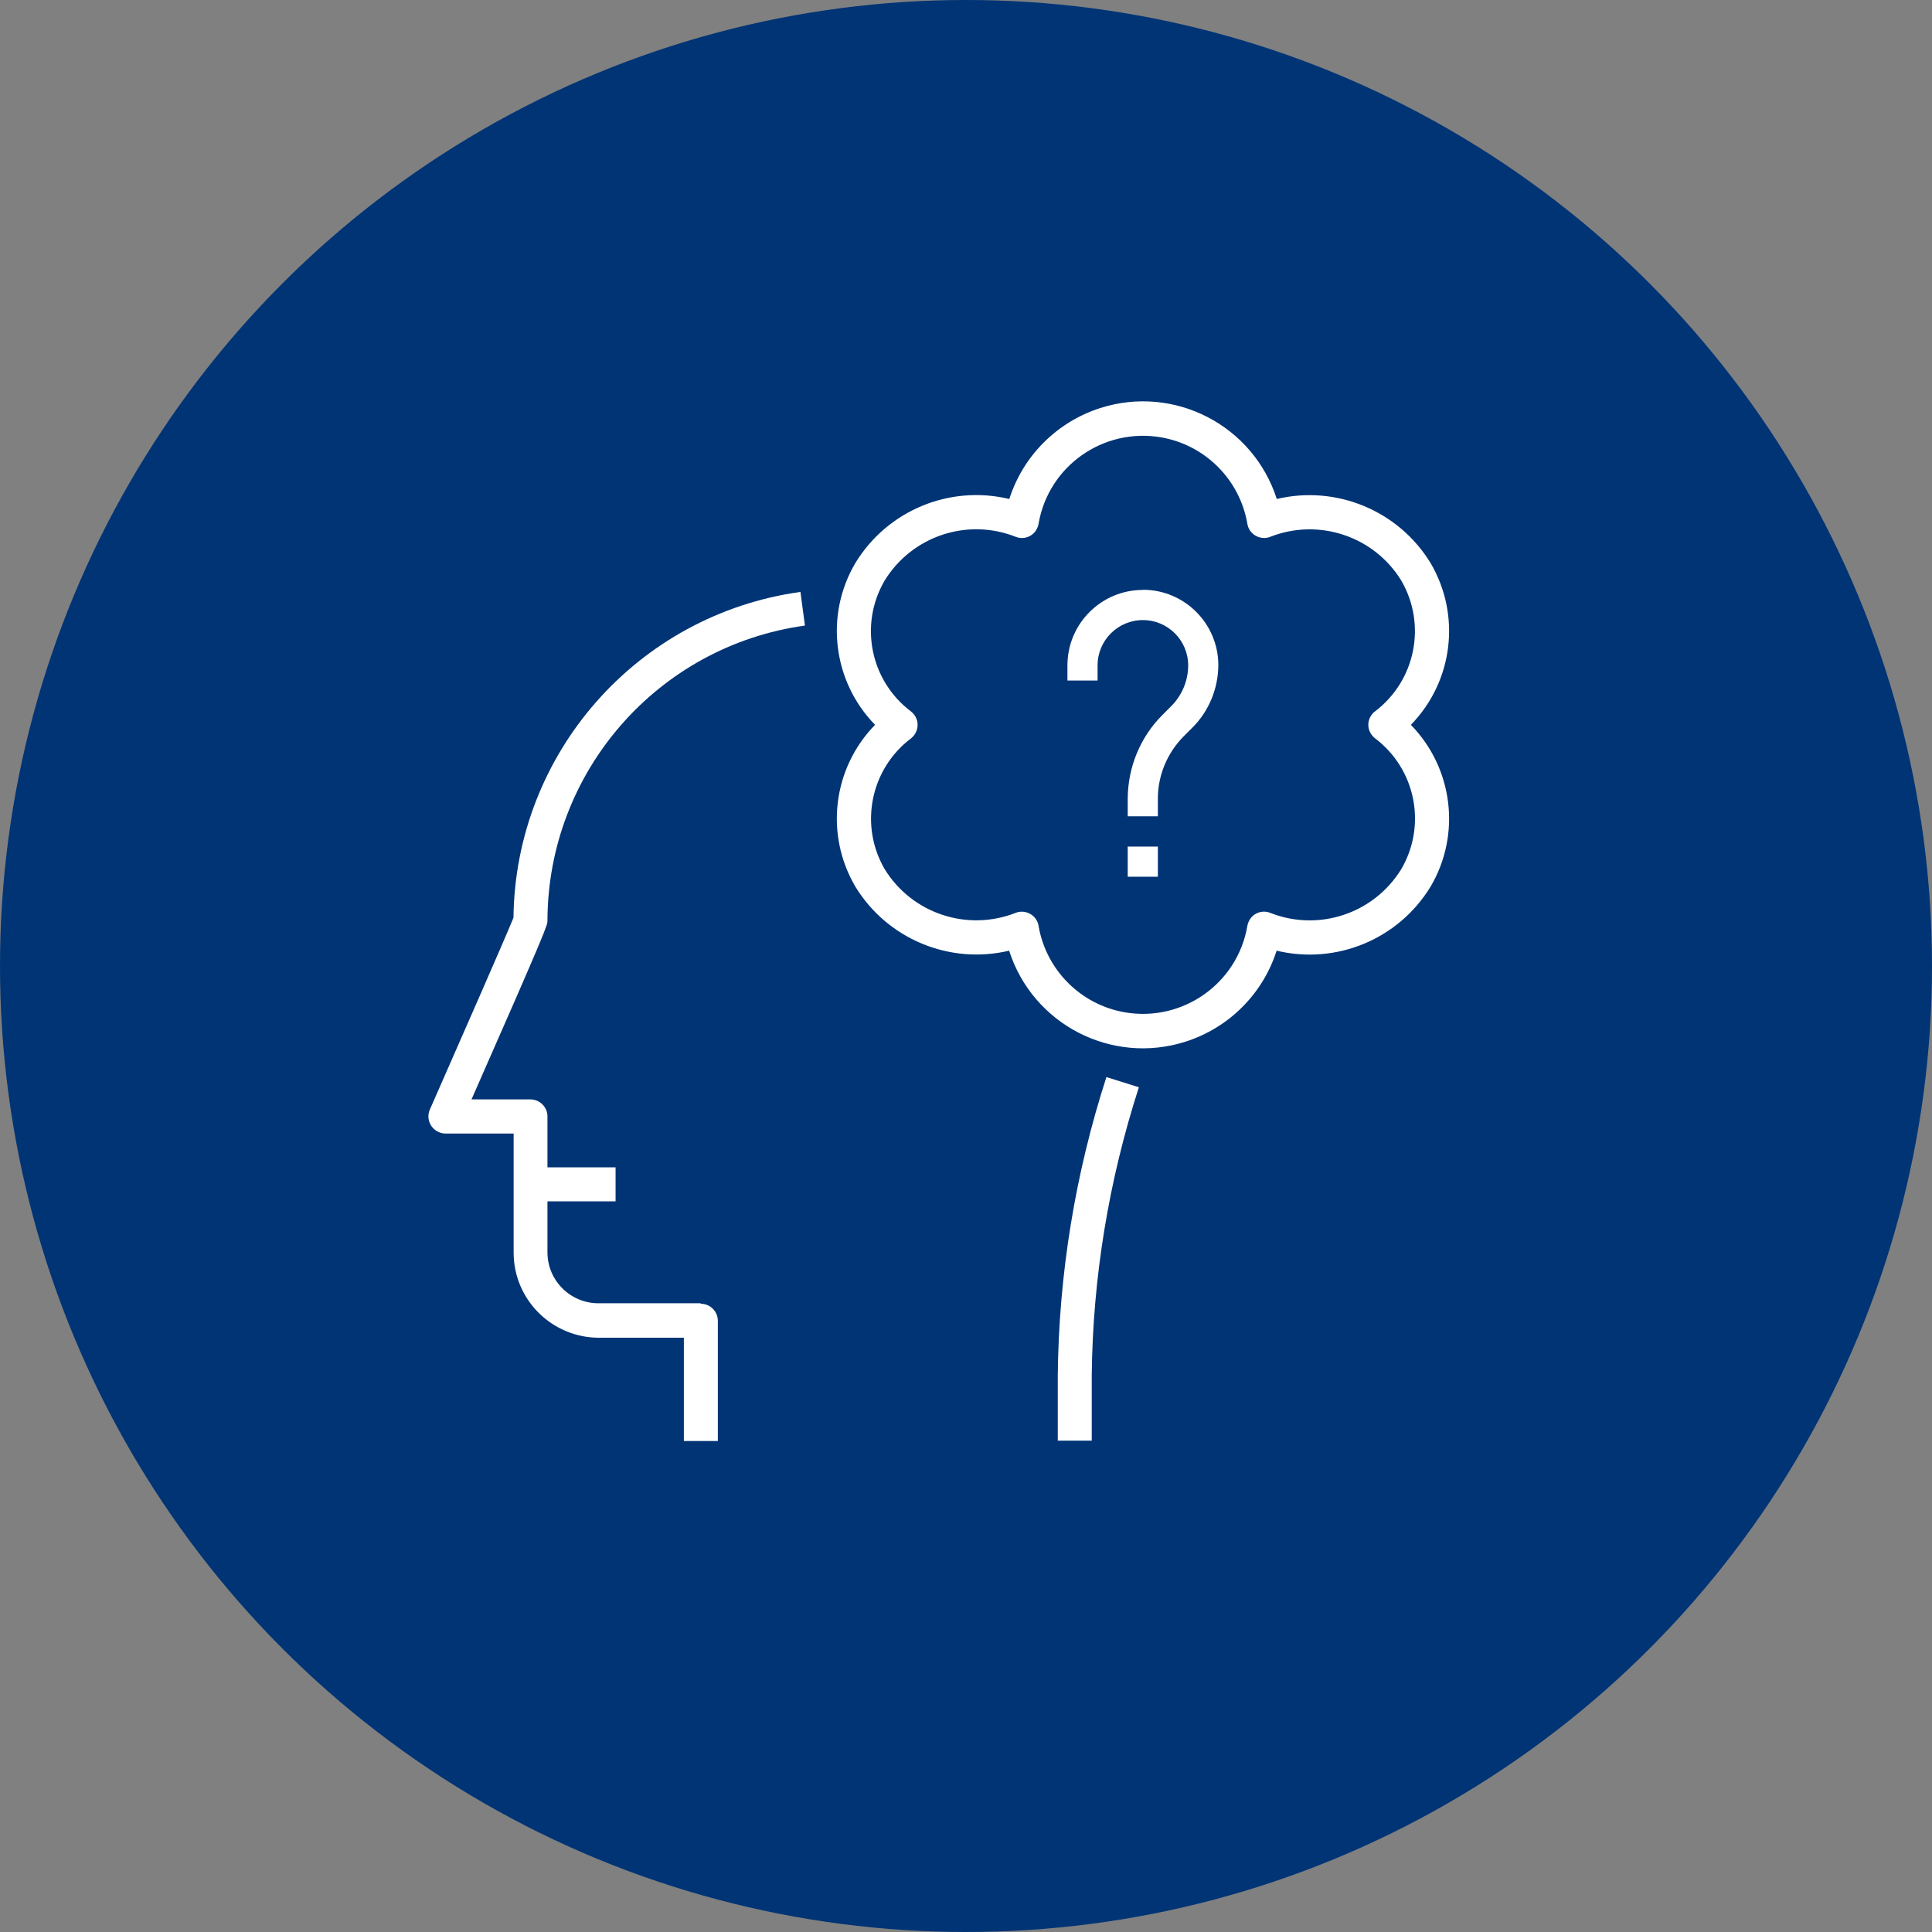
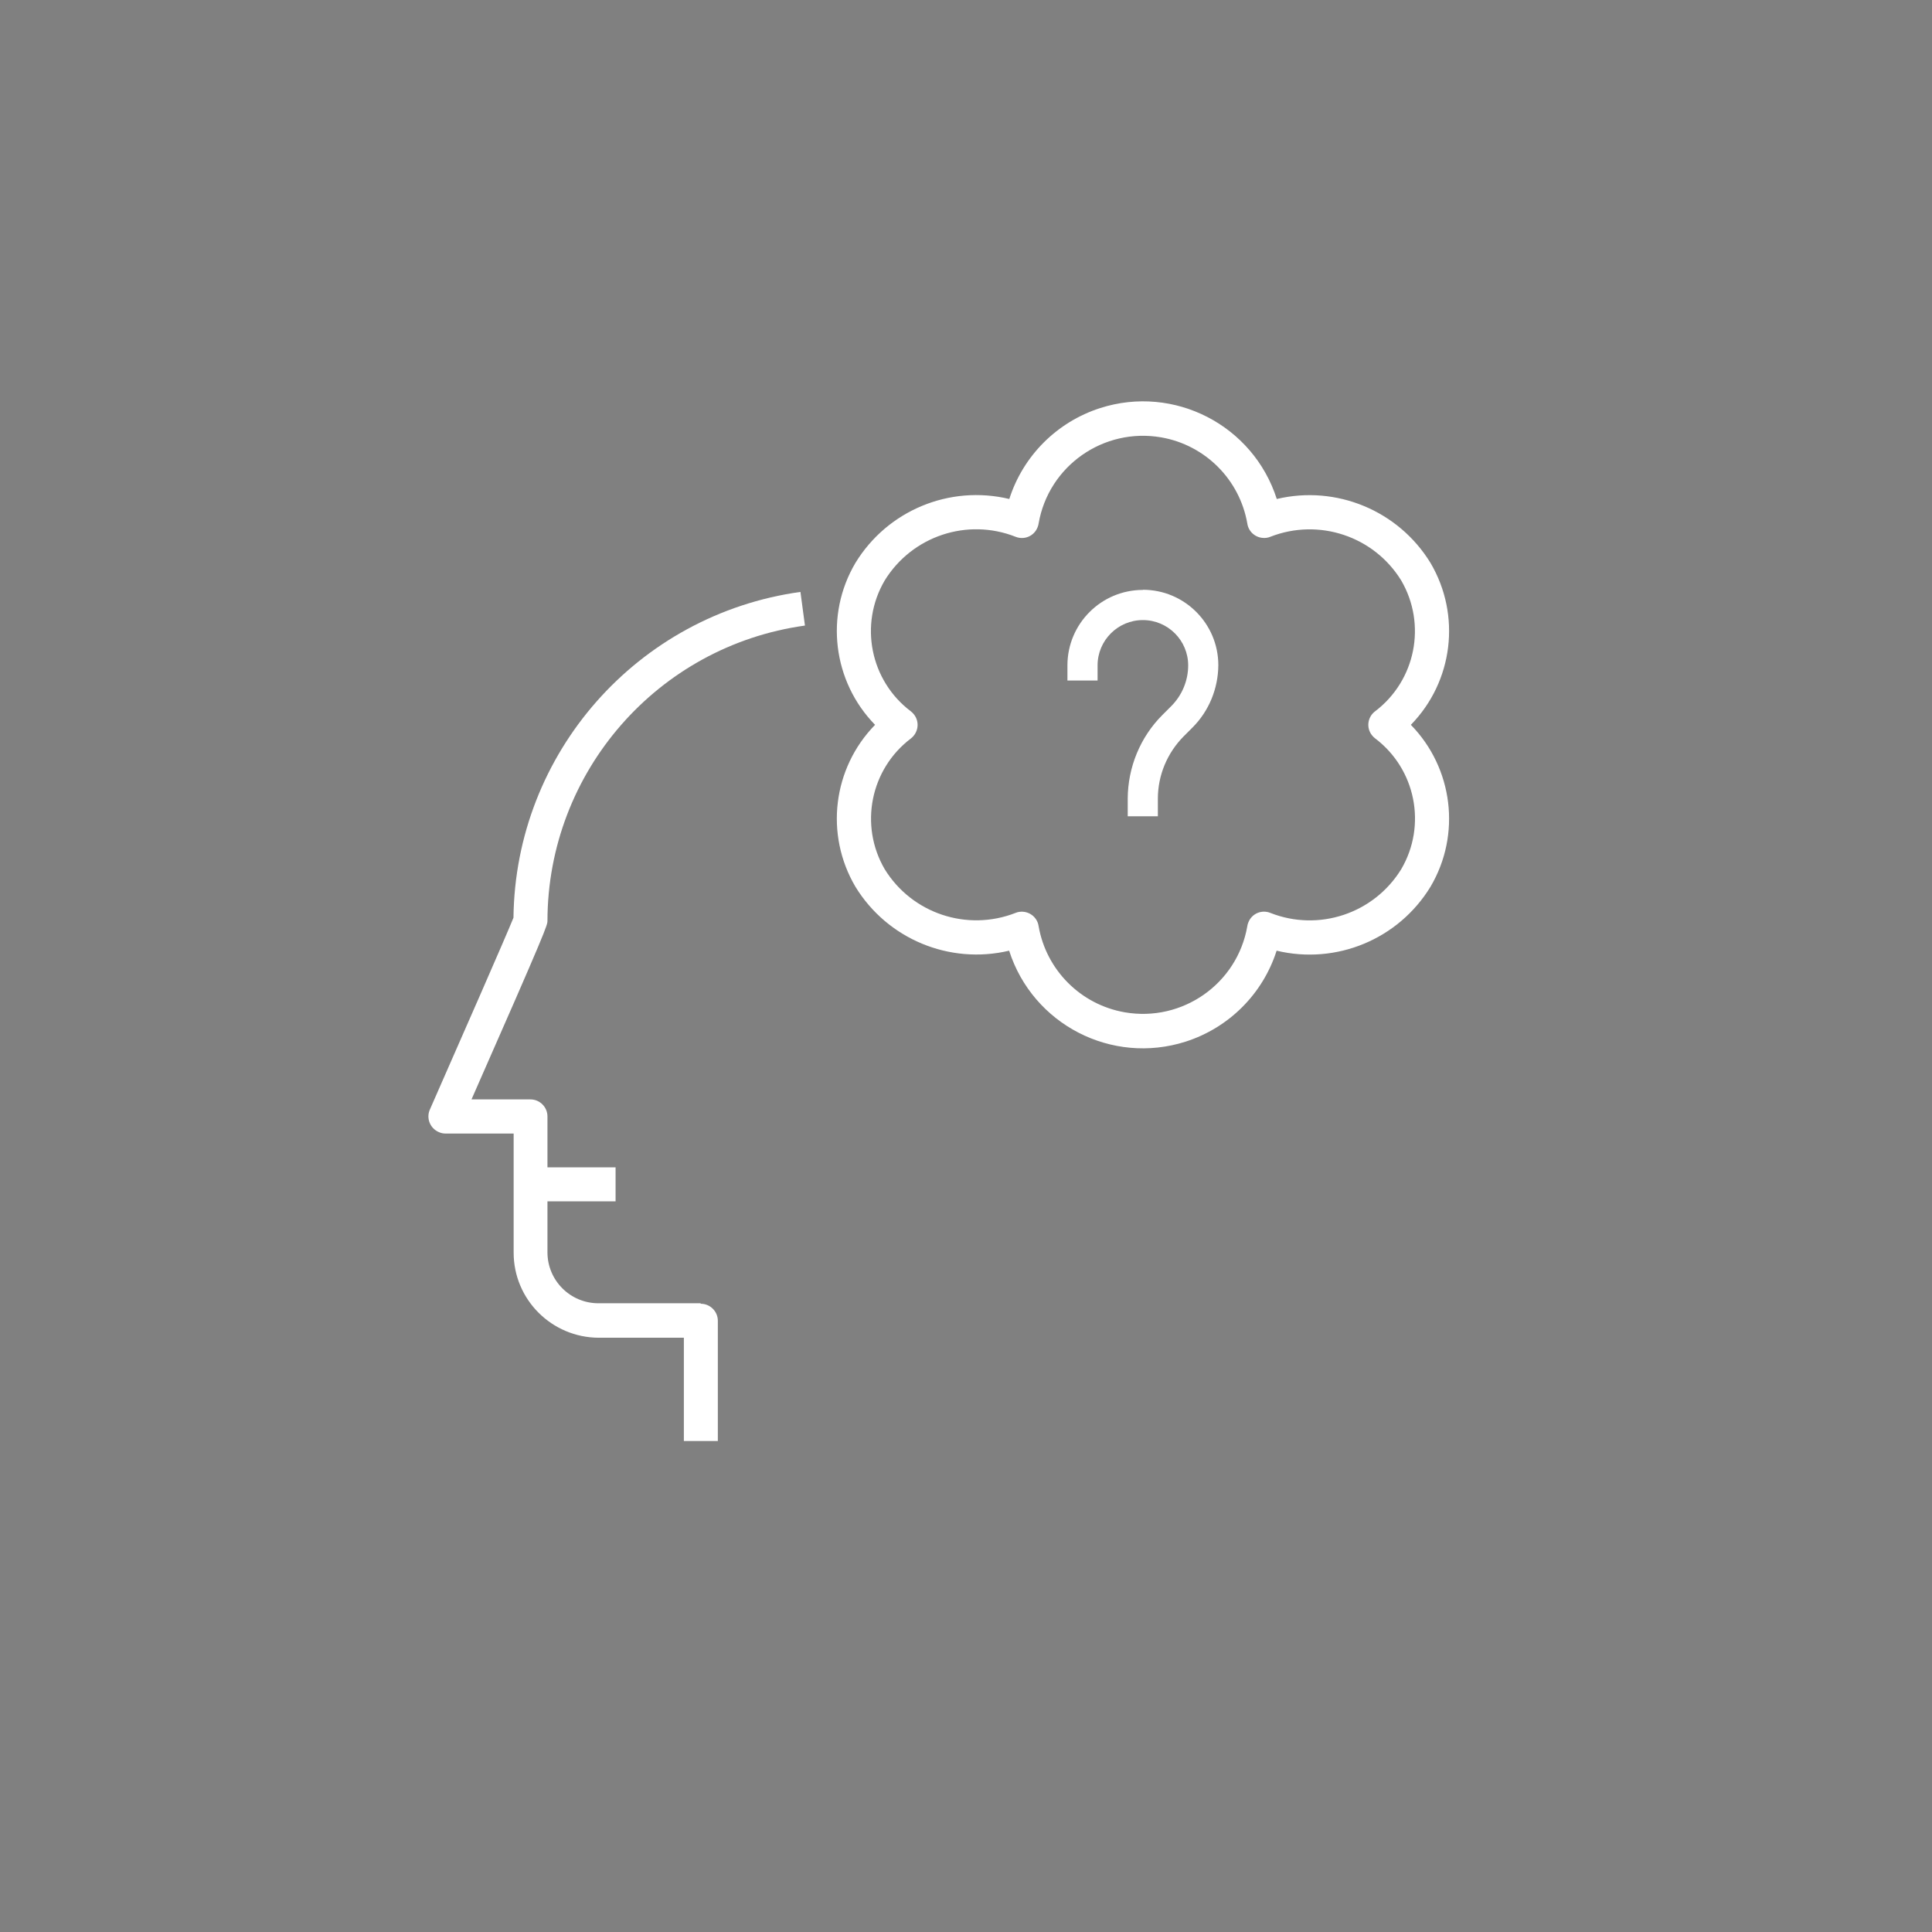
<svg xmlns="http://www.w3.org/2000/svg" id="_レイヤー_2" viewBox="0 0 116 116">
  <rect x="0" y="0" width="116" height="116" fill="#808080" stroke="none" />
  <defs>
    <style>.cls-1{fill:#fff;}.cls-1,.cls-2{stroke-width:0px;}.cls-2{fill:#003475;}</style>
  </defs>
  <g id="contents">
-     <circle class="cls-2" cx="58" cy="58" r="58" />
-     <path class="cls-1" d="M66.43,64.67c-1.87,5.79-2.86,11.83-2.92,17.92v3.91h2.04v-3.91c.06-5.88,1.02-11.71,2.83-17.31l-1.95-.61Z" />
    <path class="cls-1" d="M42.06,78.25h-6.13c-1.69,0-3.06-1.37-3.06-3.06v-3.06h4.09v-2.04h-4.09v-3.06c0-.56-.46-1.02-1.02-1.02h-3.54c4.56-10.35,4.56-10.46,4.56-10.73.02-8.93,6.61-16.49,15.46-17.72l-.27-2.02c-9.79,1.36-17.12,9.68-17.23,19.56-.42,1.05-3.18,7.34-5.02,11.52-.23.52.01,1.12.53,1.35.13.06.27.09.41.09h4.09v7.15c0,2.82,2.29,5.1,5.11,5.11h5.11v6.2h2.04v-7.22c0-.56-.46-1.02-1.02-1.02Z" />
    <path class="cls-1" d="M85.89,33.8c-1.92-3.14-5.65-4.69-9.23-3.84-1.42-4.43-6.16-6.88-10.6-5.46-2.59.83-4.63,2.86-5.46,5.46-3.59-.86-7.32.69-9.24,3.84-1.85,3.13-1.36,7.12,1.18,9.72-2.54,2.6-3.03,6.58-1.18,9.72,1.92,3.14,5.65,4.69,9.23,3.84,1.42,4.43,6.16,6.88,10.6,5.46,2.59-.83,4.63-2.86,5.46-5.46,3.59.86,7.32-.69,9.24-3.84,1.85-3.13,1.36-7.12-1.18-9.72,2.54-2.6,3.03-6.58,1.18-9.72ZM84.13,52.19c-1.64,2.66-4.95,3.77-7.86,2.62-.53-.21-1.12.05-1.32.58-.03.07-.05.15-.06.22-.6,3.46-3.9,5.77-7.36,5.17-2.64-.46-4.71-2.53-5.17-5.17-.08-.56-.6-.94-1.16-.86-.08.01-.15.03-.22.06-2.91,1.14-6.22.04-7.86-2.62-1.54-2.64-.86-6.01,1.57-7.85h0c.45-.35.54-.99.19-1.44-.06-.07-.12-.14-.19-.19-2.44-1.84-3.12-5.22-1.57-7.86,1.64-2.66,4.95-3.77,7.86-2.62.53.21,1.12-.05,1.32-.58.03-.07.05-.15.06-.22.6-3.46,3.9-5.77,7.36-5.17,2.64.46,4.71,2.53,5.17,5.17.08.56.6.94,1.16.86.08-.01.15-.03.22-.06,2.91-1.14,6.22-.04,7.86,2.62,1.54,2.64.87,6.01-1.57,7.86-.45.34-.54.98-.19,1.43.06.07.12.14.19.19,2.44,1.84,3.12,5.22,1.57,7.86Z" />
    <path class="cls-1" d="M68.62,35.42c-2.5,0-4.53,2.03-4.53,4.53v.91h1.81v-.91c0-1.5,1.22-2.72,2.72-2.72s2.72,1.22,2.72,2.72c0,.92-.37,1.8-1.02,2.45l-.53.53c-1.33,1.33-2.07,3.14-2.08,5.02v1.06h1.81v-1.06c0-1.4.56-2.74,1.55-3.74l.53-.53c.99-.99,1.54-2.34,1.55-3.74,0-2.5-2.03-4.53-4.53-4.53Z" />
-     <rect class="cls-1" x="67.71" y="50.83" width="1.81" height="1.81" />
  </g>
</svg>